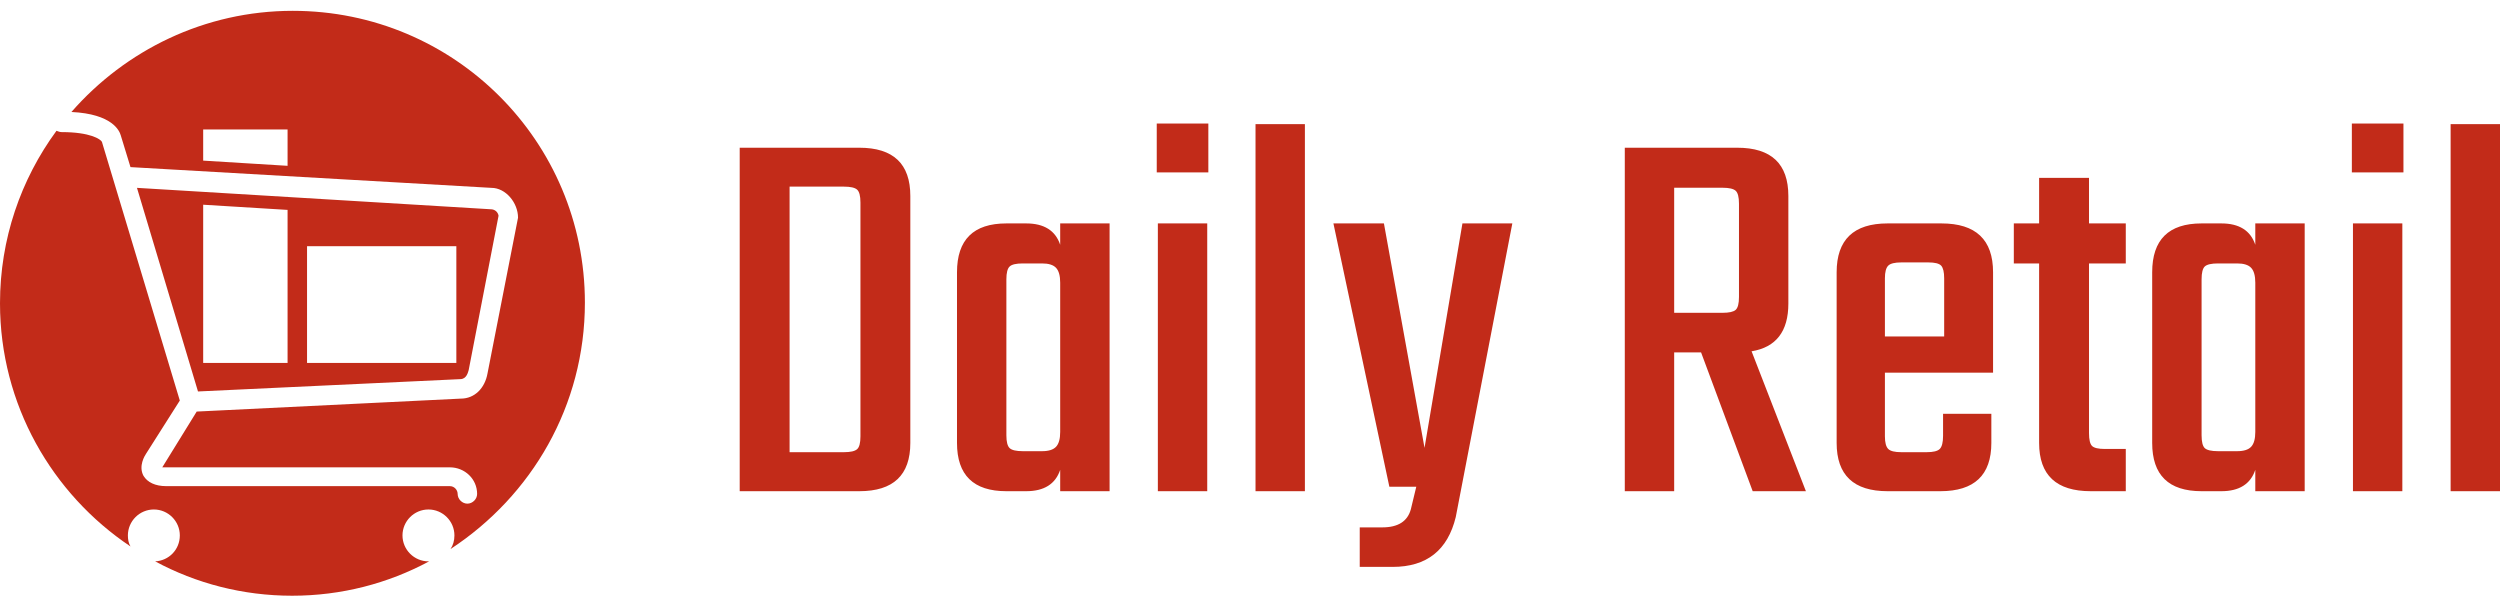
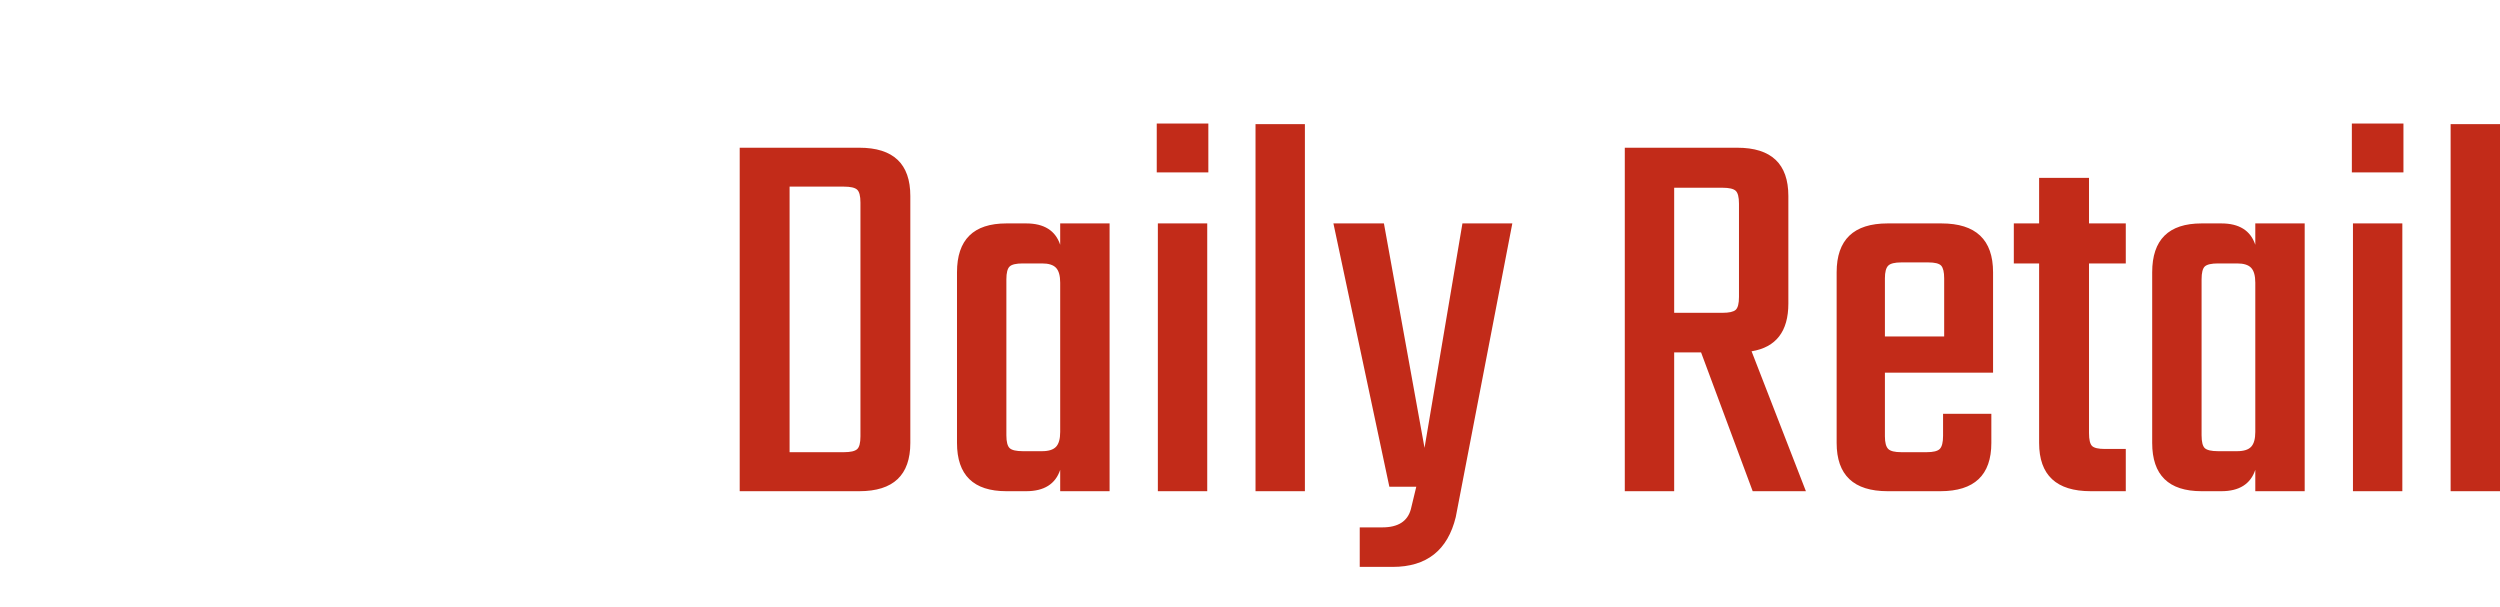
<svg xmlns="http://www.w3.org/2000/svg" width="169" height="41" viewBox="0 0 169 41" fill="none">
  <path d="M50.004 33.205V9.986H58.091C60.389 9.986 61.538 11.074 61.538 13.25V29.942C61.538 32.117 60.389 33.205 58.091 33.205H50.004ZM58.166 29.499V13.692C58.166 13.247 58.091 12.957 57.941 12.82C57.791 12.684 57.494 12.616 57.049 12.616H53.376V30.568H57.049C57.494 30.568 57.791 30.5 57.941 30.364C58.091 30.232 58.166 29.944 58.166 29.499ZM71.669 16.547V15.103H75.008V33.205H71.669V31.761C71.347 32.724 70.579 33.205 69.367 33.205H68.031C65.806 33.205 64.693 32.117 64.693 29.942V18.407C64.693 16.204 65.806 15.103 68.031 15.103H69.367C70.579 15.103 71.347 15.584 71.669 16.547ZM69.142 30.5H70.443C70.888 30.5 71.204 30.4 71.39 30.2C71.576 30 71.669 29.667 71.669 29.199V19.109C71.669 18.641 71.576 18.307 71.39 18.107C71.204 17.907 70.888 17.808 70.443 17.808H69.142C68.697 17.808 68.401 17.876 68.256 18.012C68.106 18.148 68.031 18.439 68.031 18.884V29.424C68.031 29.869 68.106 30.16 68.256 30.296C68.401 30.432 68.697 30.5 69.142 30.5ZM81.684 11.655H78.196V8.351H81.684V11.655ZM81.609 15.103V33.205H78.271V15.103H81.609ZM88.211 8.392V33.205H84.873V8.392H88.211ZM94.145 38.322H91.918V35.651H93.444C94.507 35.651 95.149 35.244 95.372 34.431L95.74 32.905H93.921L90.139 15.103H93.553L96.298 30.275L98.86 15.103H102.233L98.41 34.949C97.865 37.197 96.444 38.322 94.145 38.322ZM114.993 23.823H113.174V33.205H109.836V9.986H117.439C119.742 9.986 120.893 11.074 120.893 13.25V20.519C120.893 22.399 120.065 23.476 118.407 23.748L122.079 33.205H118.482L114.993 23.823ZM116.438 12.691H113.174V21.146H116.438C116.883 21.146 117.18 21.08 117.33 20.948C117.48 20.812 117.555 20.521 117.555 20.076V13.767C117.555 13.322 117.48 13.031 117.33 12.895C117.18 12.759 116.883 12.691 116.438 12.691ZM127.604 15.103H131.242C133.568 15.103 134.731 16.204 134.731 18.407V25.193H127.42V29.499C127.42 29.916 127.495 30.2 127.645 30.35C127.791 30.496 128.086 30.568 128.531 30.568H130.241C130.686 30.568 130.981 30.496 131.127 30.35C131.277 30.2 131.351 29.903 131.351 29.458V27.973H134.615V29.942C134.615 32.117 133.466 33.205 131.168 33.205H127.604C125.306 33.205 124.157 32.117 124.157 29.942V18.407C124.157 16.204 125.306 15.103 127.604 15.103ZM127.42 18.809V22.747H131.426V18.809C131.426 18.391 131.358 18.107 131.222 17.957C131.086 17.812 130.795 17.739 130.35 17.739H128.531C128.086 17.739 127.791 17.812 127.645 17.957C127.495 18.107 127.42 18.391 127.42 18.809ZM143.703 15.103V17.808H141.217V29.274C141.217 29.719 141.285 30.01 141.421 30.146C141.557 30.282 141.848 30.35 142.293 30.35H143.703V33.205H141.333C139.007 33.205 137.844 32.117 137.844 29.942V17.808H136.134V15.103H137.844V12.023H141.217V15.103H143.703ZM152.458 16.547V15.103H155.797V33.205H152.458V31.761C152.136 32.724 151.37 33.205 150.162 33.205H148.827C146.601 33.205 145.488 32.117 145.488 29.942V18.407C145.488 16.204 146.601 15.103 148.827 15.103H150.162C151.37 15.103 152.136 15.584 152.458 16.547ZM149.937 30.5H151.232C151.677 30.5 151.993 30.4 152.179 30.2C152.365 30 152.458 29.667 152.458 29.199V19.109C152.458 18.641 152.365 18.307 152.179 18.107C151.993 17.907 151.677 17.808 151.232 17.808H149.937C149.492 17.808 149.195 17.876 149.045 18.012C148.9 18.148 148.827 18.439 148.827 18.884V29.424C148.827 29.869 148.9 30.16 149.045 30.296C149.195 30.432 149.492 30.5 149.937 30.5ZM162.473 11.655H158.985V8.351H162.473V11.655ZM162.398 15.103V33.205H159.06V15.103H162.398ZM169 8.392V33.205H165.662V8.392H169Z" fill="#C22B19" />
-   <path d="M10.97 31.592H30.41C31.419 31.592 32.253 32.381 32.253 33.389C32.253 33.74 31.946 34.047 31.595 34.047C31.244 34.047 30.937 33.74 30.937 33.389C30.937 33.126 30.718 32.863 30.41 32.863H11.234C10.488 32.863 9.961 32.6 9.698 32.162C9.347 31.504 9.786 30.803 9.874 30.671L12.155 27.077L6.889 9.587C6.801 9.411 6.099 8.93 4.169 8.93C4.037 8.93 3.949 8.886 3.818 8.842C1.404 12.13 0 16.162 0 20.502C0 27.34 3.511 33.389 8.821 36.94C8.689 36.721 8.645 36.457 8.645 36.195C8.645 35.23 9.435 34.441 10.4 34.441C11.366 34.441 12.156 35.23 12.156 36.195C12.156 37.159 11.41 37.904 10.488 37.948C13.253 39.438 16.412 40.271 19.748 40.271C23.083 40.271 26.243 39.438 29.007 37.948H28.963C27.998 37.948 27.208 37.159 27.208 36.195C27.208 35.23 27.998 34.441 28.963 34.441C29.929 34.441 30.719 35.23 30.719 36.195C30.719 36.545 30.631 36.852 30.456 37.115C35.941 33.521 39.539 27.428 39.539 20.458C39.539 9.543 30.719 0.732 19.792 0.732C13.824 0.732 8.47 3.406 4.828 7.57C7.593 7.702 8.076 8.842 8.163 9.149L8.821 11.297L33.22 12.699C34.186 12.699 35.019 13.707 35.019 14.716L32.957 25.236C32.781 26.244 32.079 26.946 31.158 26.946L13.297 27.822L10.97 31.592ZM19.44 11.209L13.735 10.858V8.754H19.44V11.209ZM31.112 25.63C31.551 25.63 31.639 25.148 31.683 25.017L33.702 14.584C33.658 14.321 33.439 14.146 33.175 14.146L9.259 12.699L13.384 26.463L31.112 25.63ZM20.756 16.644H30.849V24.535H20.756V16.644ZM13.735 13.839L19.44 14.189V24.535H13.735V13.839Z" fill="#C22B19" />
</svg>